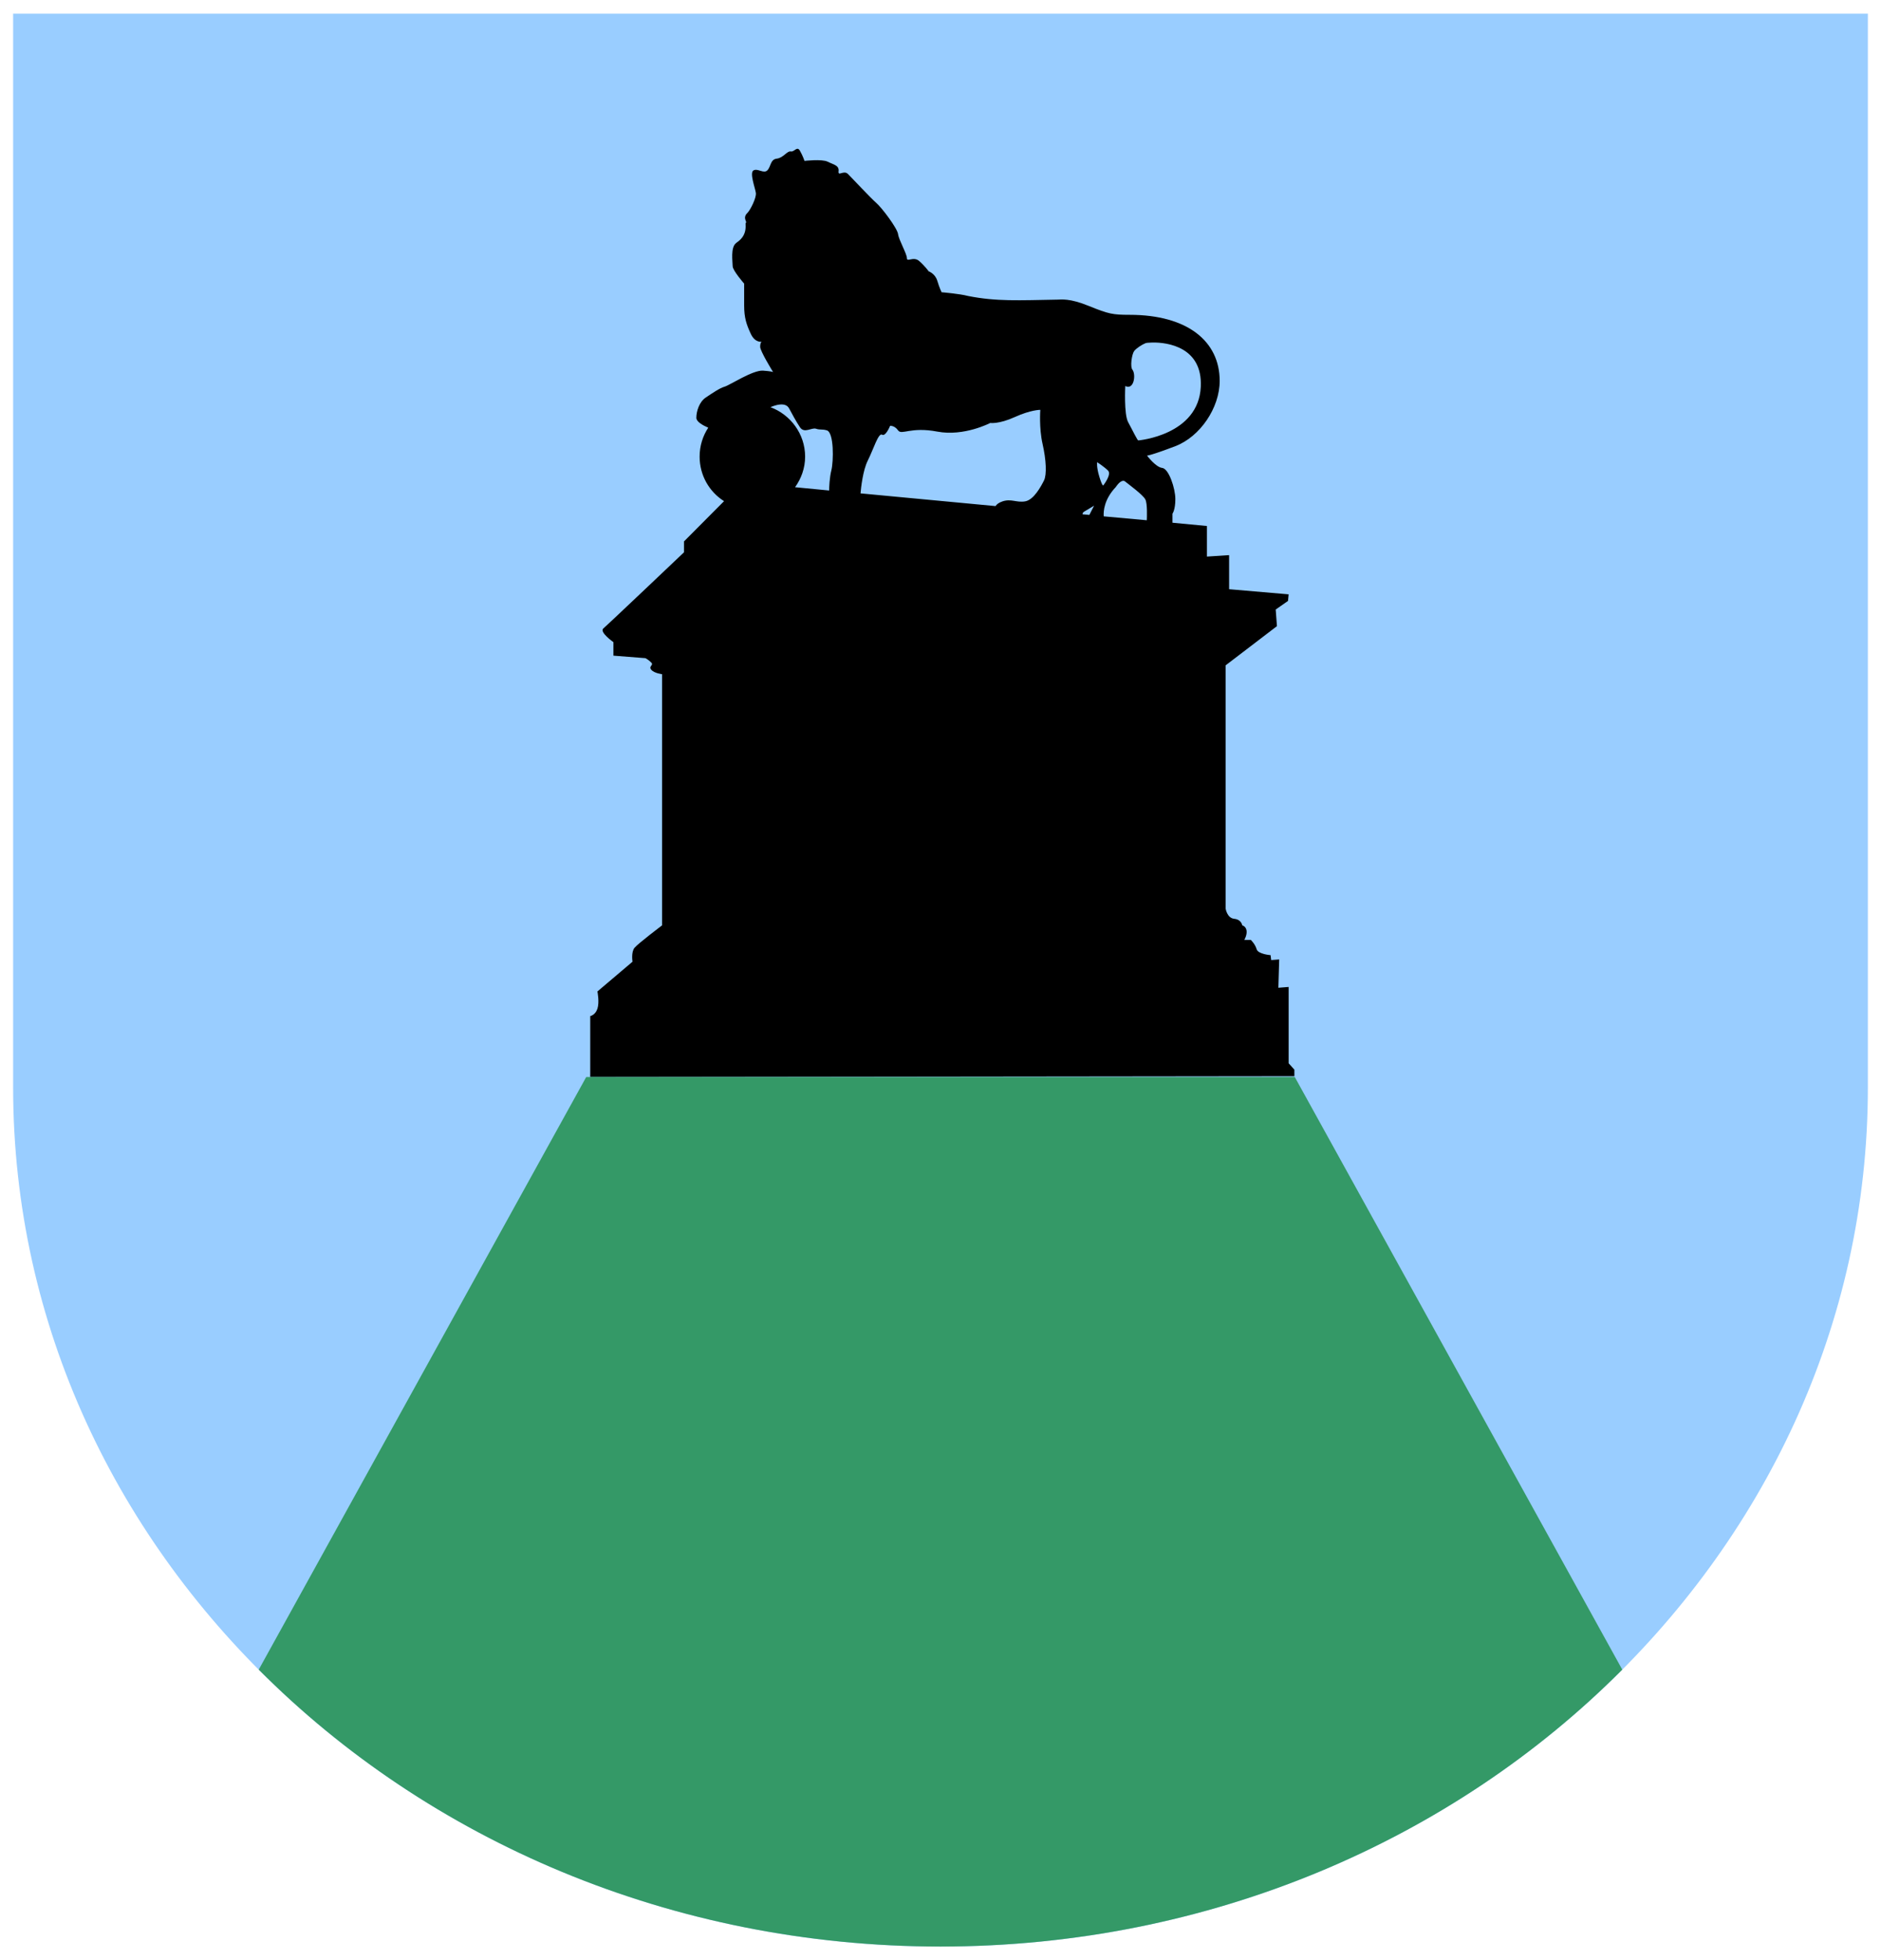
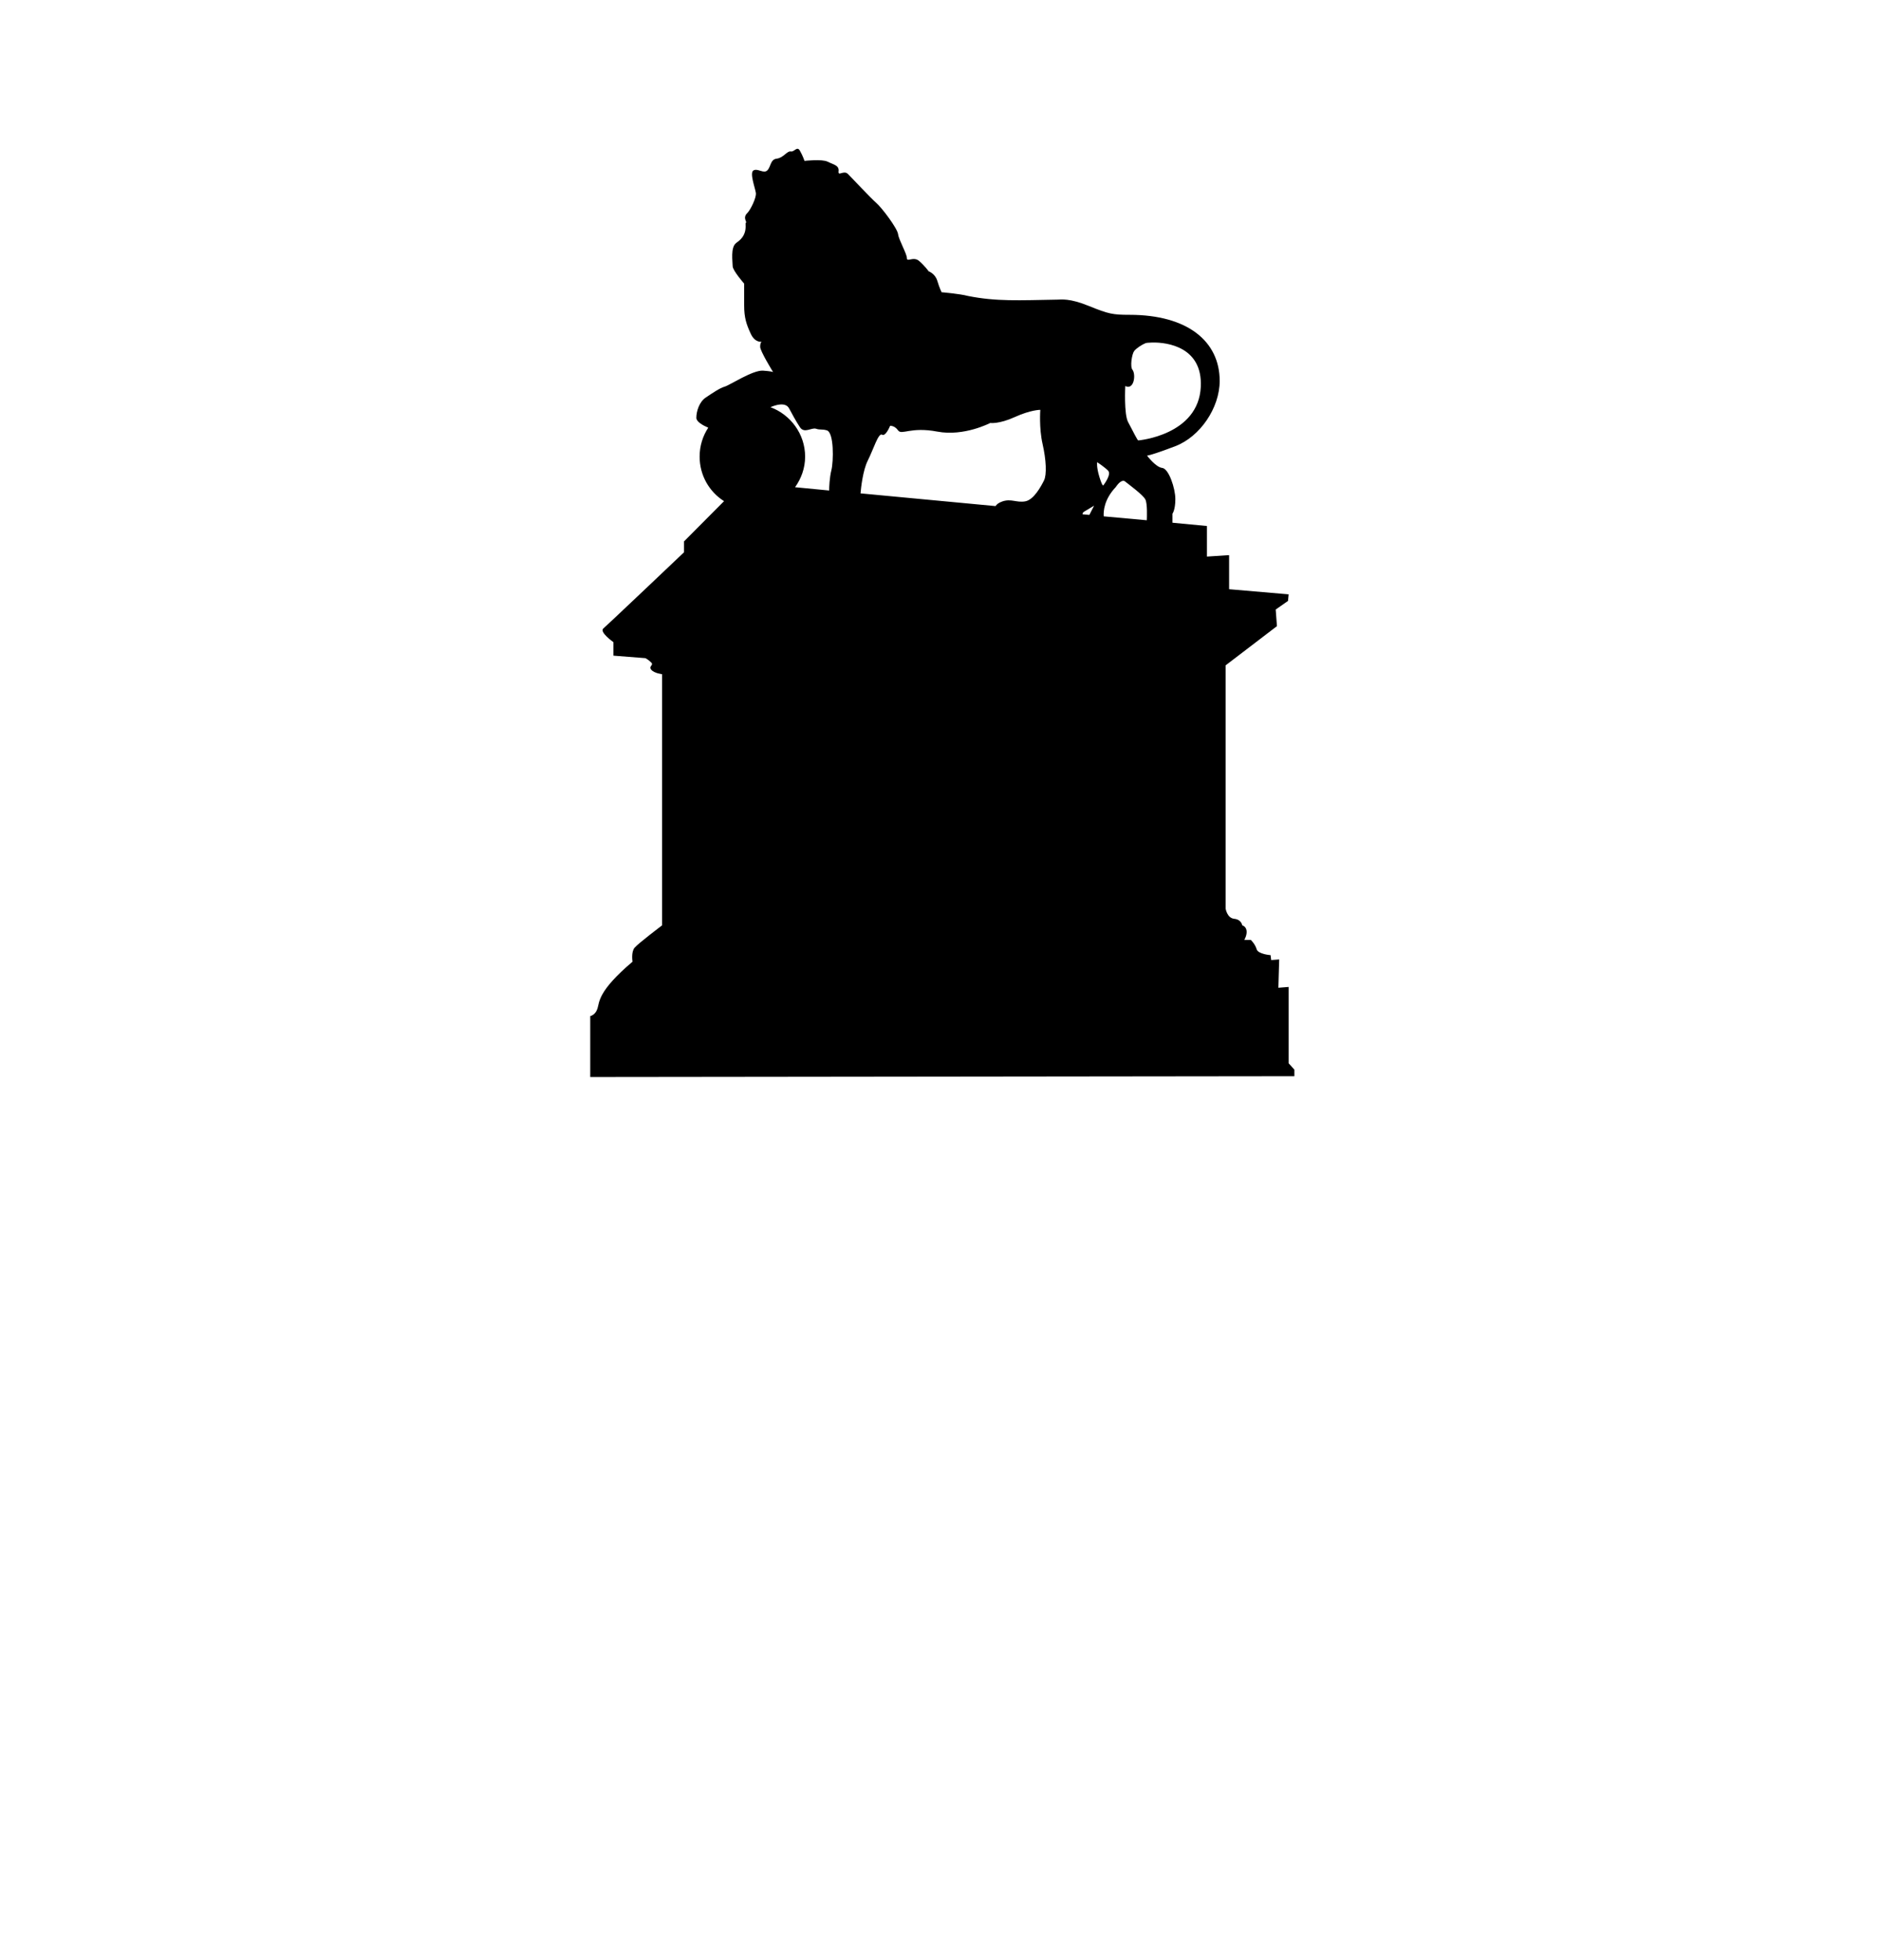
<svg xmlns="http://www.w3.org/2000/svg" xmlns:ns1="http://sodipodi.sourceforge.net/DTD/sodipodi-0.dtd" xmlns:ns2="http://www.inkscape.org/namespaces/inkscape" width="286.418" height="298.487" id="svg2" ns1:version="0.32" ns2:version="0.46" version="1.0" ns1:docname="Coat of Arms of Waterloo.svg" ns2:output_extension="org.inkscape.output.svg.inkscape">
  <defs id="defs4">
    <ns2:perspective ns1:type="inkscape:persp3d" ns2:vp_x="0 : 526.18109 : 1" ns2:vp_y="0 : 1000 : 0" ns2:vp_z="744.09448 : 526.18109 : 1" ns2:persp3d-origin="372.04724 : 350.78739 : 1" id="perspective10" />
    <ns2:perspective id="perspective2390" ns2:persp3d-origin="372.04724 : 350.78739 : 1" ns2:vp_z="744.09448 : 526.18109 : 1" ns2:vp_y="0 : 1000 : 0" ns2:vp_x="0 : 526.18109 : 1" ns1:type="inkscape:persp3d" />
    <ns2:perspective id="perspective2470" ns2:persp3d-origin="372.04724 : 350.78739 : 1" ns2:vp_z="744.09448 : 526.18109 : 1" ns2:vp_y="0 : 1000 : 0" ns2:vp_x="0 : 526.18109 : 1" ns1:type="inkscape:persp3d" />
  </defs>
  <ns1:namedview id="base" pagecolor="#ffffff" bordercolor="#666666" borderopacity="1.0" gridtolerance="10000" guidetolerance="10" objecttolerance="10" ns2:pageopacity="0.0" ns2:pageshadow="2" ns2:zoom="1" ns2:cx="143.20895" ns2:cy="149.24341" ns2:document-units="px" ns2:current-layer="layer1" showgrid="false" ns2:window-width="1280" ns2:window-height="750" ns2:window-x="-8" ns2:window-y="-8" />
  <g ns2:label="Layer 1" ns2:groupmode="layer" id="layer1" transform="translate(-308.041,-361.028)">
-     <path style="fill:#99cdff;fill-opacity:1;fill-rule:nonzero;stroke:none;stroke-width:0.6;stroke-linecap:round;stroke-linejoin:round;stroke-miterlimit:4;stroke-opacity:1" d="M 310.041,363.112 L 310.041,526.623 C 310.041,598.83 373.301,657.43 451.25,657.43 C 529.199,657.43 592.459,598.83 592.459,526.623 L 592.459,363.112 L 310.041,363.112 z" id="rect3263" ns1:nodetypes="ccsccc" />
-     <path style="opacity:1;fill:#000000;fill-opacity:1;fill-rule:nonzero;stroke:none;stroke-width:1;stroke-linecap:round;stroke-linejoin:round;stroke-miterlimit:4;stroke-dasharray:none;stroke-opacity:1" d="M 121.406,22.656 C 121.095,22.691 120.786,23.139 120.406,23.062 C 119.854,22.952 119.276,24.046 118.281,24.156 C 117.286,24.267 117.396,25.385 116.844,25.938 C 116.291,26.49 115.413,25.606 114.75,25.938 C 114.087,26.269 114.983,28.601 115.094,29.375 C 115.204,30.149 114.207,32.012 113.875,32.344 C 113.543,32.675 113.31,33.01 113.531,33.562 C 113.752,34.115 113.497,33.667 113.531,34.219 C 113.642,35.987 112.536,36.668 112.094,37 C 111.209,37.663 111.562,39.868 111.562,40.531 C 111.562,41.194 113.312,43.188 113.312,43.188 C 113.312,43.188 113.312,44.621 113.312,46.5 C 113.312,48.379 113.649,49.376 114.312,50.812 C 114.976,52.249 115.969,52.031 115.969,52.031 C 115.969,52.031 115.75,52.149 115.75,52.812 C 115.75,53.468 117.672,56.581 117.719,56.656 C 117.646,56.62 117.348,56.52 116.188,56.438 C 114.64,56.327 111.118,58.654 110.344,58.875 C 109.57,59.096 108.464,59.868 107.469,60.531 C 106.474,61.194 106.031,62.63 106.031,63.625 C 106.031,64.214 107.02,64.772 107.844,65.125 C 107.009,66.391 106.531,67.903 106.531,69.531 C 106.531,72.386 108.003,74.89 110.25,76.312 L 104.156,82.438 L 104.156,84.094 C 104.156,84.094 92.538,95.135 91.875,95.688 C 91.212,96.24 93.406,97.781 93.406,97.781 L 93.406,99.838 L 98.281,100.219 C 98.281,100.219 98.714,100.433 99.156,100.875 C 99.598,101.317 98.714,101.416 99.156,101.969 C 99.598,102.521 100.812,102.656 100.812,102.656 L 100.812,140.906 C 100.812,140.906 97.178,143.649 96.625,144.312 C 96.072,144.976 96.312,146.438 96.312,146.438 L 90.969,150.969 C 90.969,150.969 91.3,152.599 90.969,153.594 C 90.637,154.589 89.875,154.719 89.875,154.719 L 89.875,164 L 197.094,163.875 L 197.094,162.875 L 196.219,161.906 L 196.219,150.281 L 194.656,150.406 L 194.781,146.094 L 193.562,146.188 L 193.469,145.438 C 193.469,145.438 191.565,145.305 191.344,144.531 C 191.123,143.757 190.469,143.125 190.469,143.125 L 189.469,143.125 C 189.469,143.125 189.923,142.351 189.812,141.688 C 189.702,141.024 189.156,140.906 189.156,140.906 C 189.156,140.906 189.043,140.017 187.938,139.906 C 186.832,139.796 186.625,138.344 186.625,138.344 L 186.625,101.312 L 194.438,95.344 L 194.25,92.812 L 196.125,91.5 L 196.219,90.5 L 187.156,89.719 L 187.156,84.531 L 183.781,84.75 L 183.781,80.094 L 178.531,79.594 L 178.531,78.219 C 178.531,78.219 178.969,77.658 178.969,76 C 178.969,74.342 177.964,71.361 176.969,71.25 C 175.974,71.139 174.656,69.375 174.656,69.375 C 174.656,69.375 175.21,69.374 178.969,67.938 C 182.727,66.501 185.719,62.117 185.719,58 C 185.719,51.987 180.851,47.938 172,47.938 C 169.448,47.937 168.797,47.81 165.812,46.594 C 162.828,45.378 161.632,45.625 160.969,45.625 C 155.203,45.723 151.713,45.931 147.375,45.062 C 146.159,44.731 143.375,44.5 143.375,44.5 C 143.375,44.5 143.05,43.855 142.719,42.75 C 142.387,41.645 141.406,41.312 141.406,41.312 C 141.406,41.312 140.853,40.524 139.969,39.75 C 139.084,38.976 138.094,39.976 138.094,39.312 C 138.094,38.649 136.861,36.541 136.75,35.656 C 136.639,34.772 134.322,31.68 133.438,30.906 C 132.553,30.132 129.788,27.163 129.125,26.5 C 128.462,25.837 127.577,26.947 127.688,26.062 C 127.798,25.178 126.916,25.067 126.031,24.625 C 125.147,24.183 122.5,24.5 122.5,24.5 C 122.5,24.5 122.255,23.743 121.812,22.969 C 121.674,22.727 121.548,22.64 121.406,22.656 z M 175.469,52.156 C 177.781,52.112 183.113,52.858 182.844,58.875 C 182.512,66.281 173.344,67.062 173.344,67.062 C 173.233,67.173 172.444,65.497 171.781,64.281 C 171.118,63.065 171.344,58.781 171.344,58.781 C 172.653,59.436 172.983,57.129 172.469,56.344 C 172.027,55.902 172.356,53.911 172.688,53.469 C 173.019,53.027 173.885,52.471 174.438,52.25 C 174.541,52.209 174.935,52.166 175.469,52.156 z M 118.781,61.594 C 119.326,61.547 119.866,61.656 120.156,62.188 C 120.542,62.894 121.149,64.068 121.812,65.062 C 122.476,66.057 123.587,65.06 124.25,65.281 C 124.913,65.502 125.158,65.307 125.906,65.531 C 127.012,65.863 126.925,70.267 126.594,71.594 C 126.309,72.733 126.256,74.227 126.25,74.688 L 121.062,74.188 C 122.008,72.873 122.594,71.273 122.594,69.531 C 122.594,66.08 120.371,63.133 117.312,62 L 117.406,61.969 C 117.406,61.969 118.081,61.654 118.781,61.594 z M 158.406,62.406 C 158.406,62.406 158.197,65.162 158.75,67.594 C 159.303,70.026 159.411,72.272 158.969,73.156 C 158.527,74.041 157.42,76.123 156.094,76.344 C 154.767,76.565 153.983,75.902 152.656,76.344 C 152.039,76.549 151.744,76.823 151.594,77.062 L 131.031,75.125 C 131.111,74.186 131.403,71.6 132.125,70.156 C 133.009,68.388 133.76,65.856 134.312,66.188 C 134.865,66.519 135.531,64.844 135.531,64.844 C 135.531,64.844 136.197,64.757 136.75,65.531 C 137.303,66.305 138.629,64.945 142.719,65.719 C 146.809,66.493 150.781,64.406 150.781,64.406 C 150.781,64.406 152.099,64.605 154.531,63.5 C 156.963,62.395 158.406,62.406 158.406,62.406 z M 167.062,70.375 C 167.062,70.375 168.126,71.063 168.719,71.656 C 169.312,72.249 168,73.906 168,73.906 C 168,73.906 167.881,74.167 167.406,72.625 C 166.932,71.083 167.062,70.375 167.062,70.375 z M 170.969,73.219 C 171.09,73.203 171.201,73.224 171.312,73.312 C 171.905,73.787 174.051,75.351 174.406,76.062 C 174.728,76.706 174.642,78.785 174.625,79.219 L 168.062,78.625 C 168.005,77.842 168.127,76.024 169.906,74.156 C 169.906,74.156 170.445,73.287 170.969,73.219 z M 166.594,77 L 165.875,78.406 L 164.844,78.312 C 164.794,78.125 165.031,77.938 165.031,77.938 L 166.594,77 z" transform="translate(308.041,361.028)" id="path2480" ns1:nodetypes="csssssssssscsscsssssscscccscccssccsccsccccccccccsccscsccccccccccccsscsssscccscssssssscsccscsccssccsssssccsccccssssccsscsscsccscsccssccscccccc" />
-     <path style="fill:#349967;fill-opacity:1;fill-rule:nonzero;stroke:none;stroke-width:0.6;stroke-linecap:round;stroke-linejoin:round;stroke-miterlimit:4;stroke-opacity:1" d="M 397.304,525.027 L 347.438,615.261 C 373.245,641.181 410.211,657.426 451.25,657.426 C 492.289,657.426 529.255,641.181 555.062,615.261 L 505.196,525.027 L 397.304,525.027 z" id="path3275" ns1:nodetypes="ccsccc" />
+     <path style="opacity:1;fill:#000000;fill-opacity:1;fill-rule:nonzero;stroke:none;stroke-width:1;stroke-linecap:round;stroke-linejoin:round;stroke-miterlimit:4;stroke-dasharray:none;stroke-opacity:1" d="M 121.406,22.656 C 121.095,22.691 120.786,23.139 120.406,23.062 C 119.854,22.952 119.276,24.046 118.281,24.156 C 117.286,24.267 117.396,25.385 116.844,25.938 C 116.291,26.49 115.413,25.606 114.75,25.938 C 114.087,26.269 114.983,28.601 115.094,29.375 C 115.204,30.149 114.207,32.012 113.875,32.344 C 113.543,32.675 113.31,33.01 113.531,33.562 C 113.752,34.115 113.497,33.667 113.531,34.219 C 113.642,35.987 112.536,36.668 112.094,37 C 111.209,37.663 111.562,39.868 111.562,40.531 C 111.562,41.194 113.312,43.188 113.312,43.188 C 113.312,43.188 113.312,44.621 113.312,46.5 C 113.312,48.379 113.649,49.376 114.312,50.812 C 114.976,52.249 115.969,52.031 115.969,52.031 C 115.969,52.031 115.75,52.149 115.75,52.812 C 115.75,53.468 117.672,56.581 117.719,56.656 C 117.646,56.62 117.348,56.52 116.188,56.438 C 114.64,56.327 111.118,58.654 110.344,58.875 C 109.57,59.096 108.464,59.868 107.469,60.531 C 106.474,61.194 106.031,62.63 106.031,63.625 C 106.031,64.214 107.02,64.772 107.844,65.125 C 107.009,66.391 106.531,67.903 106.531,69.531 C 106.531,72.386 108.003,74.89 110.25,76.312 L 104.156,82.438 L 104.156,84.094 C 104.156,84.094 92.538,95.135 91.875,95.688 C 91.212,96.24 93.406,97.781 93.406,97.781 L 93.406,99.838 L 98.281,100.219 C 98.281,100.219 98.714,100.433 99.156,100.875 C 99.598,101.317 98.714,101.416 99.156,101.969 C 99.598,102.521 100.812,102.656 100.812,102.656 L 100.812,140.906 C 100.812,140.906 97.178,143.649 96.625,144.312 C 96.072,144.976 96.312,146.438 96.312,146.438 C 90.969,150.969 91.3,152.599 90.969,153.594 C 90.637,154.589 89.875,154.719 89.875,154.719 L 89.875,164 L 197.094,163.875 L 197.094,162.875 L 196.219,161.906 L 196.219,150.281 L 194.656,150.406 L 194.781,146.094 L 193.562,146.188 L 193.469,145.438 C 193.469,145.438 191.565,145.305 191.344,144.531 C 191.123,143.757 190.469,143.125 190.469,143.125 L 189.469,143.125 C 189.469,143.125 189.923,142.351 189.812,141.688 C 189.702,141.024 189.156,140.906 189.156,140.906 C 189.156,140.906 189.043,140.017 187.938,139.906 C 186.832,139.796 186.625,138.344 186.625,138.344 L 186.625,101.312 L 194.438,95.344 L 194.25,92.812 L 196.125,91.5 L 196.219,90.5 L 187.156,89.719 L 187.156,84.531 L 183.781,84.75 L 183.781,80.094 L 178.531,79.594 L 178.531,78.219 C 178.531,78.219 178.969,77.658 178.969,76 C 178.969,74.342 177.964,71.361 176.969,71.25 C 175.974,71.139 174.656,69.375 174.656,69.375 C 174.656,69.375 175.21,69.374 178.969,67.938 C 182.727,66.501 185.719,62.117 185.719,58 C 185.719,51.987 180.851,47.938 172,47.938 C 169.448,47.937 168.797,47.81 165.812,46.594 C 162.828,45.378 161.632,45.625 160.969,45.625 C 155.203,45.723 151.713,45.931 147.375,45.062 C 146.159,44.731 143.375,44.5 143.375,44.5 C 143.375,44.5 143.05,43.855 142.719,42.75 C 142.387,41.645 141.406,41.312 141.406,41.312 C 141.406,41.312 140.853,40.524 139.969,39.75 C 139.084,38.976 138.094,39.976 138.094,39.312 C 138.094,38.649 136.861,36.541 136.75,35.656 C 136.639,34.772 134.322,31.68 133.438,30.906 C 132.553,30.132 129.788,27.163 129.125,26.5 C 128.462,25.837 127.577,26.947 127.688,26.062 C 127.798,25.178 126.916,25.067 126.031,24.625 C 125.147,24.183 122.5,24.5 122.5,24.5 C 122.5,24.5 122.255,23.743 121.812,22.969 C 121.674,22.727 121.548,22.64 121.406,22.656 z M 175.469,52.156 C 177.781,52.112 183.113,52.858 182.844,58.875 C 182.512,66.281 173.344,67.062 173.344,67.062 C 173.233,67.173 172.444,65.497 171.781,64.281 C 171.118,63.065 171.344,58.781 171.344,58.781 C 172.653,59.436 172.983,57.129 172.469,56.344 C 172.027,55.902 172.356,53.911 172.688,53.469 C 173.019,53.027 173.885,52.471 174.438,52.25 C 174.541,52.209 174.935,52.166 175.469,52.156 z M 118.781,61.594 C 119.326,61.547 119.866,61.656 120.156,62.188 C 120.542,62.894 121.149,64.068 121.812,65.062 C 122.476,66.057 123.587,65.06 124.25,65.281 C 124.913,65.502 125.158,65.307 125.906,65.531 C 127.012,65.863 126.925,70.267 126.594,71.594 C 126.309,72.733 126.256,74.227 126.25,74.688 L 121.062,74.188 C 122.008,72.873 122.594,71.273 122.594,69.531 C 122.594,66.08 120.371,63.133 117.312,62 L 117.406,61.969 C 117.406,61.969 118.081,61.654 118.781,61.594 z M 158.406,62.406 C 158.406,62.406 158.197,65.162 158.75,67.594 C 159.303,70.026 159.411,72.272 158.969,73.156 C 158.527,74.041 157.42,76.123 156.094,76.344 C 154.767,76.565 153.983,75.902 152.656,76.344 C 152.039,76.549 151.744,76.823 151.594,77.062 L 131.031,75.125 C 131.111,74.186 131.403,71.6 132.125,70.156 C 133.009,68.388 133.76,65.856 134.312,66.188 C 134.865,66.519 135.531,64.844 135.531,64.844 C 135.531,64.844 136.197,64.757 136.75,65.531 C 137.303,66.305 138.629,64.945 142.719,65.719 C 146.809,66.493 150.781,64.406 150.781,64.406 C 150.781,64.406 152.099,64.605 154.531,63.5 C 156.963,62.395 158.406,62.406 158.406,62.406 z M 167.062,70.375 C 167.062,70.375 168.126,71.063 168.719,71.656 C 169.312,72.249 168,73.906 168,73.906 C 168,73.906 167.881,74.167 167.406,72.625 C 166.932,71.083 167.062,70.375 167.062,70.375 z M 170.969,73.219 C 171.09,73.203 171.201,73.224 171.312,73.312 C 171.905,73.787 174.051,75.351 174.406,76.062 C 174.728,76.706 174.642,78.785 174.625,79.219 L 168.062,78.625 C 168.005,77.842 168.127,76.024 169.906,74.156 C 169.906,74.156 170.445,73.287 170.969,73.219 z M 166.594,77 L 165.875,78.406 L 164.844,78.312 C 164.794,78.125 165.031,77.938 165.031,77.938 L 166.594,77 z" transform="translate(308.041,361.028)" id="path2480" ns1:nodetypes="csssssssssscsscsssssscscccscccssccsccsccccccccccsccscsccccccccccccsscsssscccscssssssscsccscsccssccsssssccsccccssssccsscsscsccscsccssccscccccc" />
  </g>
</svg>